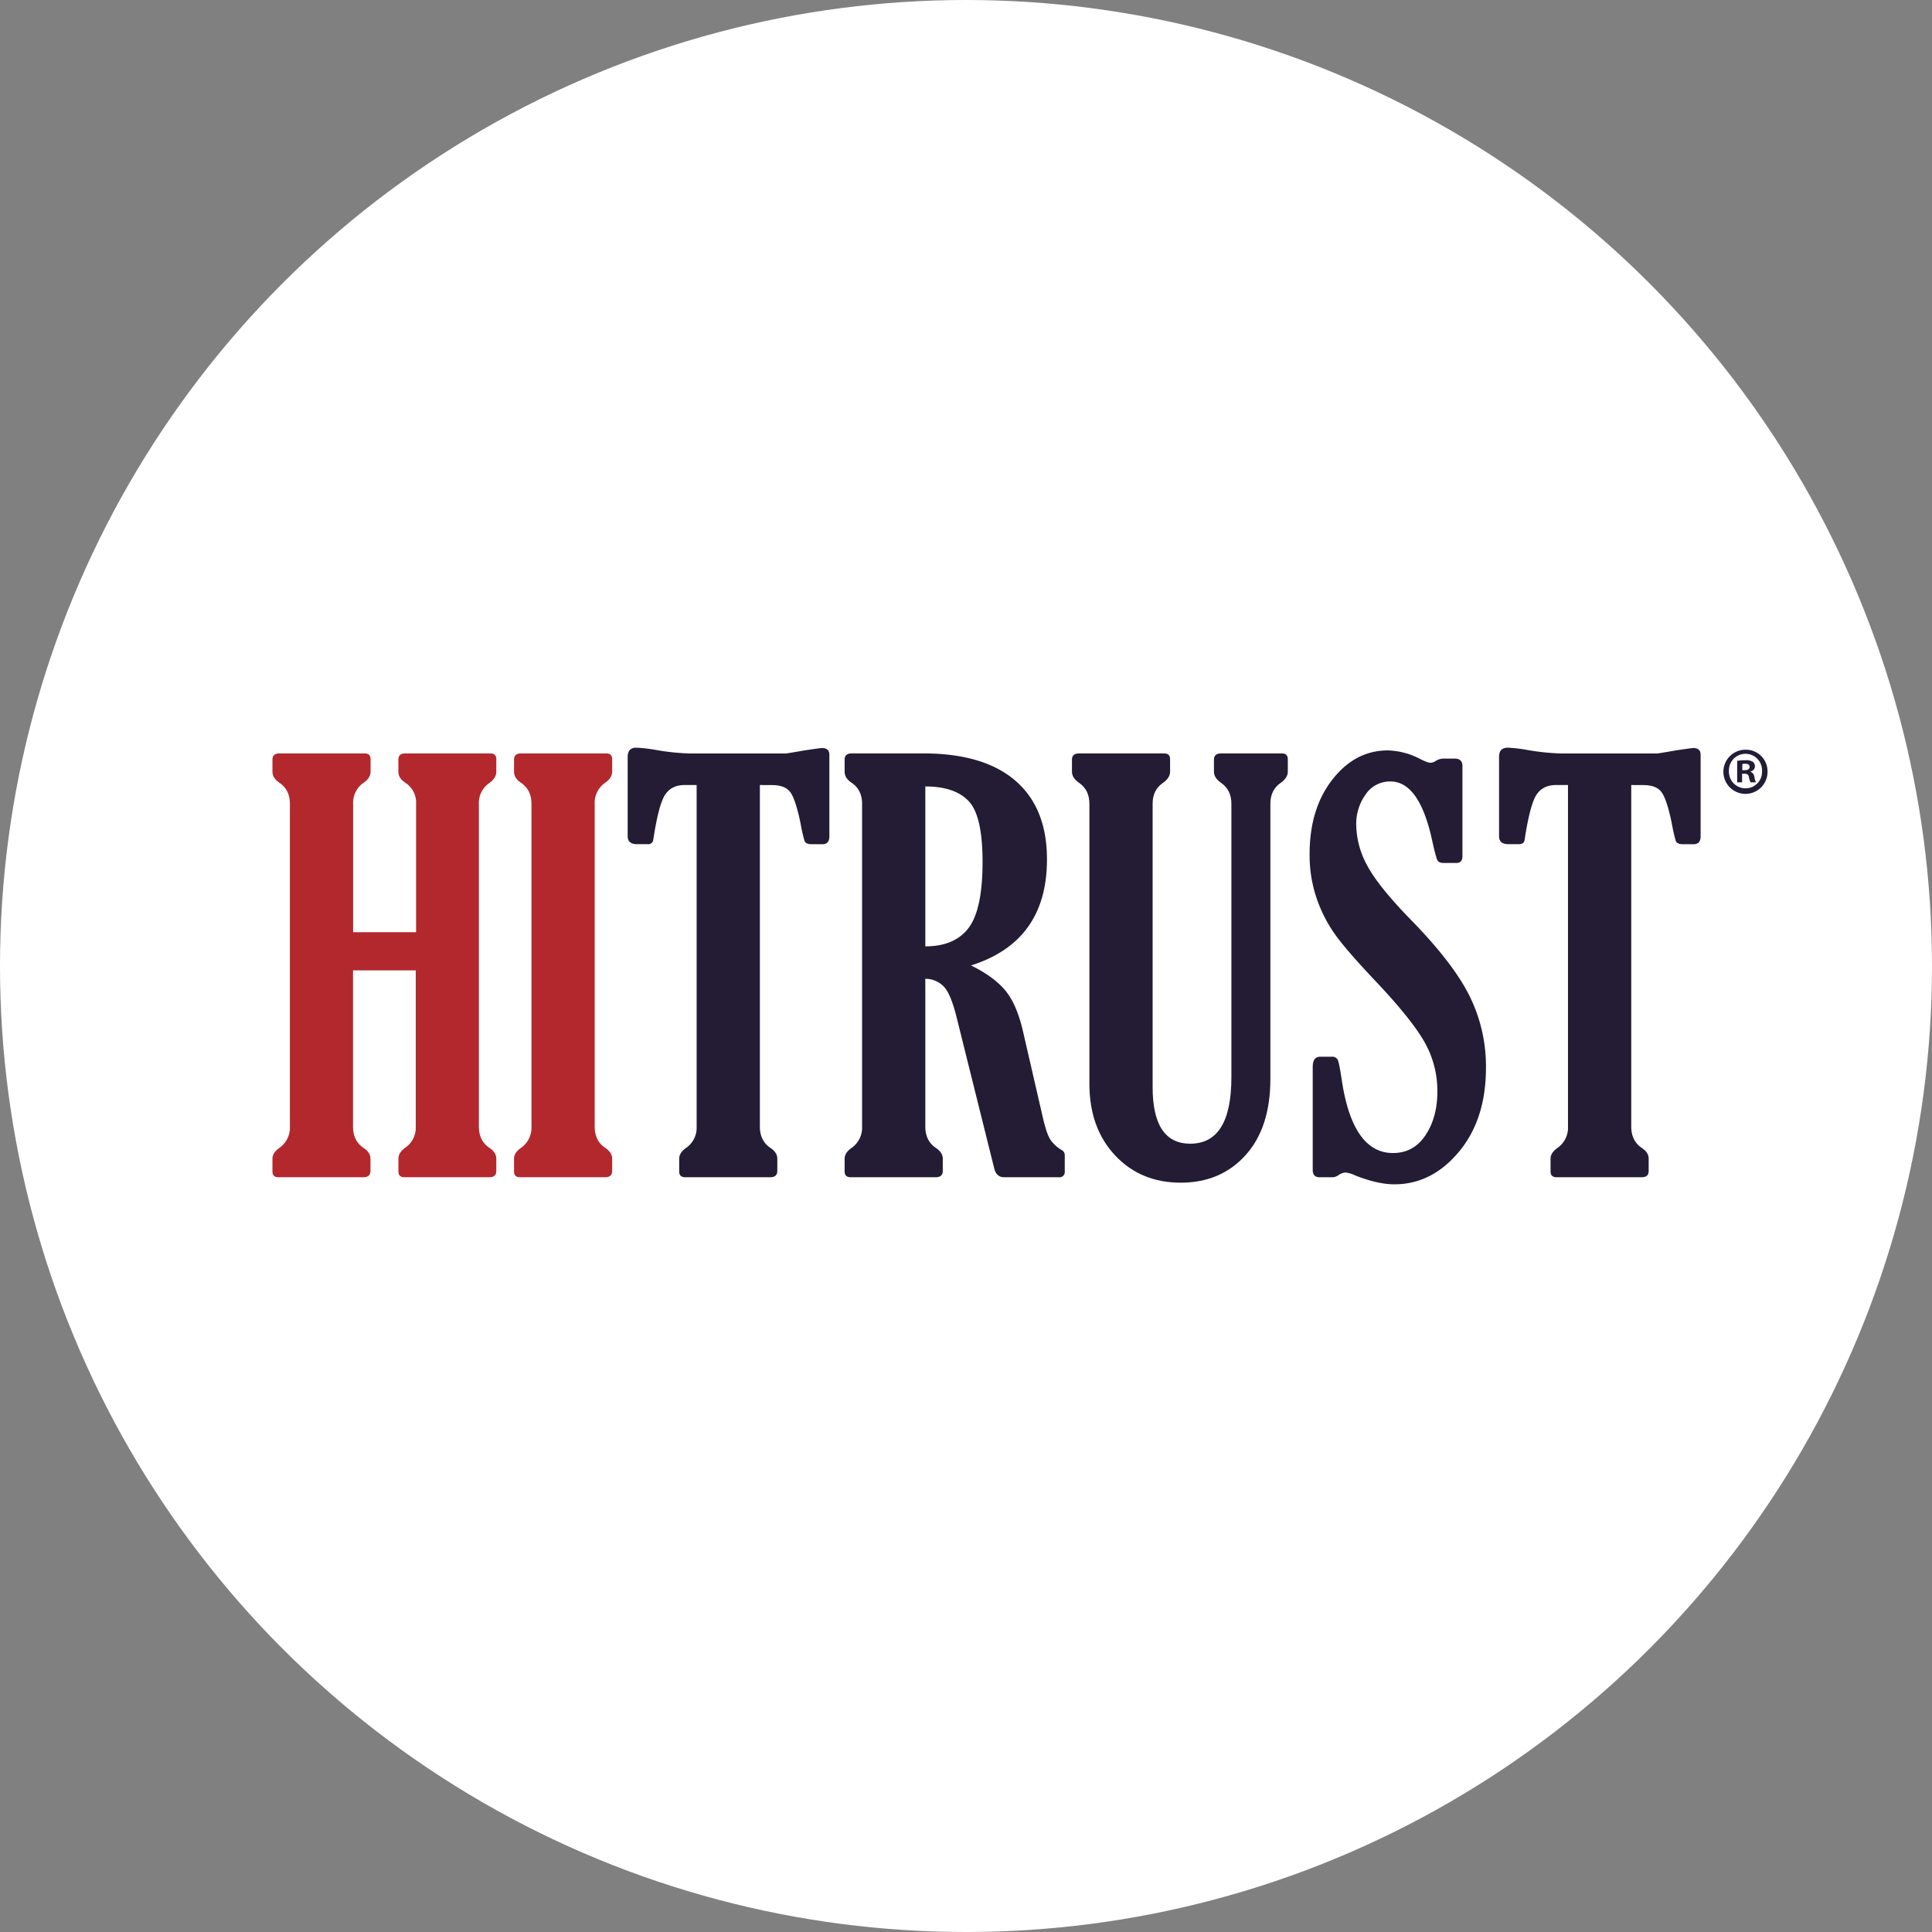
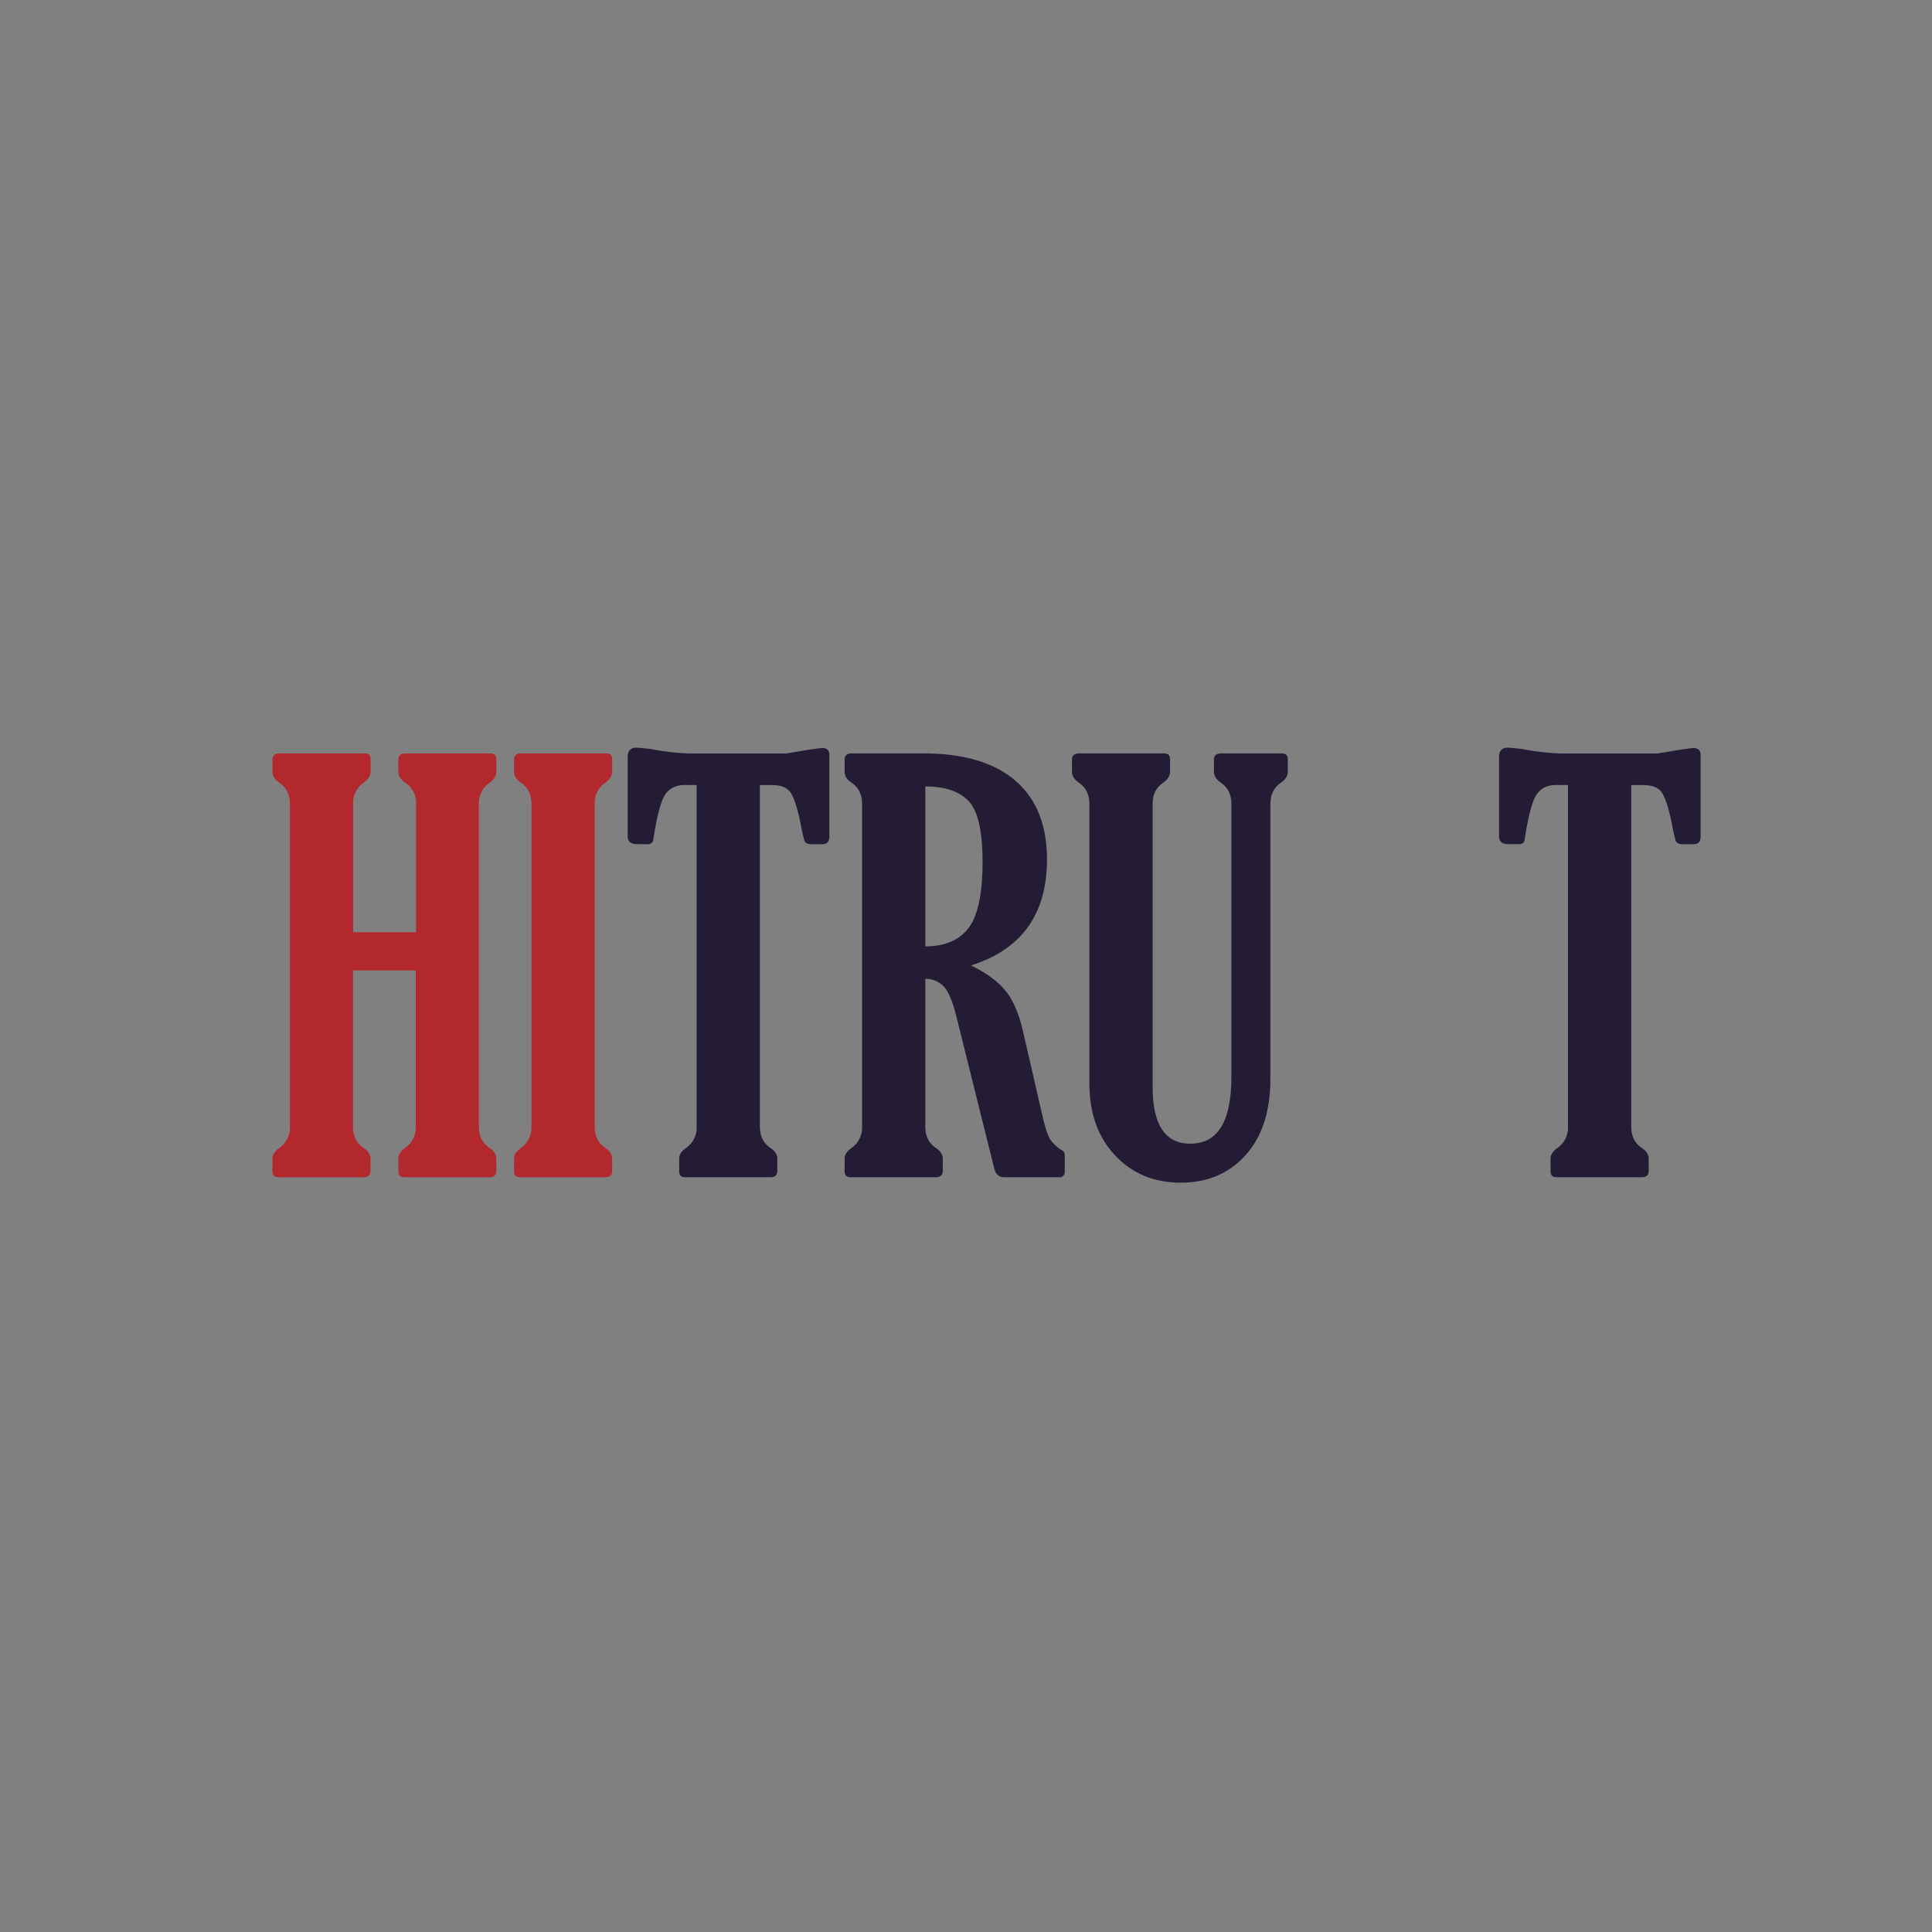
<svg xmlns="http://www.w3.org/2000/svg" viewBox="0 0 864.7 864.7">
  <rect x="0" y="0" width="864.7" height="864.7" fill="#808080" stroke="none" />
  <defs>
    <style>.cls-1{fill:#fff;}.cls-2{fill:#b3282d;}.cls-3{fill:#231c34;}.cls-4{fill:#221c35;}</style>
  </defs>
  <g id="Layer_2" data-name="Layer 2">
    <g id="Layer_32" data-name="Layer 32">
-       <circle class="cls-1" cx="432.35" cy="432.35" r="432.35" />
      <path class="cls-2" d="M214.33,359.77V504.2q0,6.35,4.68,9.51c2.08,1.39,3.12,3,3.12,4.88v5.49c0,1.87-1,2.81-3.16,2.81H181c-1.79,0-2.68-.86-2.68-2.56v-5.74c0-1.79,1-3.41,3-4.88a10.86,10.86,0,0,0,4.76-9.51V434.3H158v69.9q0,6.35,4.63,9.51c2.12,1.39,3.18,3,3.18,4.88v5.49c0,1.87-1.06,2.81-3.18,2.81h-38c-1.8,0-2.69-.86-2.69-2.56v-5.74c0-1.79,1.06-3.41,3.17-4.88a11,11,0,0,0,4.64-9.51V359.77q0-6.22-4.64-9.4-3.16-2.07-3.17-5V340c0-1.87,1.06-2.8,3.17-2.8h38.06c1.79,0,2.69.85,2.69,2.56v5.61q0,2.81-3.18,5a10.84,10.84,0,0,0-4.63,9.4v57.45h28.18V359.77a10.58,10.58,0,0,0-4.76-9.4c-2.12-1.38-3.17-3.05-3.17-5V340c0-1.87,1.05-2.8,3.16-2.8h38c1.78,0,2.67.85,2.67,2.56v5.61q0,2.81-3,5A10.81,10.81,0,0,0,214.33,359.77Z" />
      <path class="cls-2" d="M266.17,504.2q0,6.35,4.64,9.51c2.11,1.39,3.17,3,3.17,4.88v5.49c0,1.87-1.06,2.81-3.17,2.81H232.75c-1.79,0-2.69-.86-2.69-2.56v-5.74c0-1.79,1.06-3.41,3.17-4.88a11,11,0,0,0,4.64-9.51V359.77q0-6.22-4.64-9.4-3.16-2.07-3.17-5V340c0-1.87,1.06-2.8,3.17-2.8h38.06c1.79,0,2.69.85,2.69,2.56v5.61q0,2.81-3.17,5a10.83,10.83,0,0,0-4.64,9.4Z" />
      <path class="cls-3" d="M340.09,351.35V504.2q0,6.35,4.64,9.51c2.11,1.39,3.17,3,3.17,4.88v5.49c0,1.87-1.06,2.81-3.17,2.81H306.67c-1.79,0-2.68-.86-2.68-2.56v-5.74c0-1.79,1.05-3.41,3.17-4.88a10.94,10.94,0,0,0,4.63-9.51V351.35h-5.36q-6,0-8.85,4.51t-5.18,19.89a2.23,2.23,0,0,1-2.56,2.07h-4.76q-4.15,0-4.15-3.54v-35.5q0-4.14,3.9-4.14a66,66,0,0,1,8.67,1,105.07,105.07,0,0,0,15.12,1.59h43.19c2.19-.33,4.87-.77,8.05-1.34,4.88-.74,7.56-1.1,8.05-1.1q3.29,0,3.29,3.05v36.47q0,3.54-3.17,3.54h-4.64c-1.87,0-3-.53-3.35-1.59a76.34,76.34,0,0,1-1.77-7.93q-2.19-10.49-4.51-13.72c-1.55-2.15-4.27-3.23-8.18-3.23Z" />
      <path class="cls-3" d="M414.14,438.08V504.2q0,6.35,4.64,9.51c2.11,1.39,3.17,3,3.17,4.88v5.49c0,1.87-1.06,2.81-3.17,2.81H380.72c-1.79,0-2.69-.86-2.69-2.56v-5.74c0-1.79,1.06-3.41,3.18-4.88a11,11,0,0,0,4.63-9.51V359.77q0-6.22-4.63-9.4-3.18-2.07-3.18-5V340c0-1.87,1.06-2.8,3.18-2.8h32q27.07,0,41.23,12.2t14.15,35.25q0,36.72-34,47.45,10,4.89,15.18,11t8,18.12l8.91,38.67q1.71,7.44,3.35,10.06a16.24,16.24,0,0,0,5.43,4.94,2.59,2.59,0,0,1,1.09,2.32v7a2.37,2.37,0,0,1-2.67,2.69H449.49q-3.54,0-4.5-3.93l-16.7-67.07q-2.69-11.1-5.92-14.39A11.41,11.41,0,0,0,414.14,438.08Zm0-86.12v71.6q13.17,0,19.4-8.29t6.22-29.52q0-20.75-6.28-27.27T414.14,352Z" />
      <path class="cls-3" d="M568.58,482.88q0,21.83-11.1,34.13t-29,12.32q-17.93,0-29.39-12.2T487.58,485.2V359.75q0-6.21-4.64-9.39-3.17-2.19-3.17-5V340c0-1.87,1.06-2.8,3.17-2.8H521c1.79,0,2.69.85,2.69,2.56v5.6q0,2.81-3.17,5-4.65,3.18-4.64,9.39V486.53q0,25.35,16.83,25.35,18.42,0,18.42-29.74V359.75q0-6.21-4.63-9.39-3.18-2.19-3.18-5V340c0-1.87,1.06-2.8,3.18-2.8h27.2c1.79,0,2.68.85,2.68,2.56v5.6q0,2.81-3.17,5-4.63,3.18-4.63,9.39Z" />
-       <path class="cls-3" d="M596.63,526.89h-6.1q-3,0-3-3.3v-46c0-3.08,1.1-4.63,3.3-4.63H596a2.74,2.74,0,0,1,2.74,1.4c.45.94,1.07,4.17,1.89,9.7q5,32,22.81,32,9.27,0,14.58-8t5.3-19.52a44.2,44.2,0,0,0-5.67-22q-5.67-10.12-21.9-27.32Q603.22,426,597.91,418.75a63.46,63.46,0,0,1-8.53-16.41,59.94,59.94,0,0,1-3.24-20.13q0-20.25,10.19-33.3t24.82-13.05a32.64,32.64,0,0,1,14.4,3.81c2.27,1.14,3.82,1.72,4.63,1.72a5,5,0,0,0,2.69-1,7,7,0,0,1,3.65-.87H651c2.36,0,3.54,1.09,3.54,3.29v40.38c0,2-.9,3.05-2.69,3.05h-5.61c-1.46,0-2.42-.39-2.86-1.16s-1.25-3.72-2.38-8.85q-5.74-26.46-18.67-26.47a13.1,13.1,0,0,0-11.16,5.86A22.55,22.55,0,0,0,607,369.16a38.91,38.91,0,0,0,4.94,18.24q4.95,9.33,19.7,24.45,18.92,19.39,26.17,34.1a71,71,0,0,1,7.26,31.9q0,23.17-12.14,37.69t-28.85,14.52q-7.44,0-17.44-3.94a13.82,13.82,0,0,0-4.52-1.35A6.47,6.47,0,0,0,599,526,5,5,0,0,1,596.63,526.89Z" />
      <path class="cls-3" d="M730.09,351.35V504.2q0,6.35,4.63,9.51c2.12,1.39,3.17,3,3.17,4.88v5.49c0,1.87-1,2.81-3.17,2.81H696.66c-1.79,0-2.68-.86-2.68-2.56v-5.74c0-1.79,1.06-3.41,3.17-4.88a10.94,10.94,0,0,0,4.63-9.51V351.35h-5.36q-6,0-8.84,4.51t-5.19,19.89c-.16,1.38-1,2.07-2.56,2.07h-4.76q-4.14,0-4.14-3.54v-35.5c0-2.76,1.29-4.14,3.9-4.14a66.11,66.11,0,0,1,8.66,1,105.21,105.21,0,0,0,15.12,1.59H741.8c2.19-.33,4.88-.77,8.05-1.34,4.88-.74,7.56-1.1,8-1.1q3.29,0,3.29,3.05v36.47c0,2.36-1.05,3.54-3.17,3.54h-4.63c-1.88,0-3-.53-3.36-1.59a79.27,79.27,0,0,1-1.77-7.93q-2.19-10.49-4.51-13.72c-1.54-2.15-4.27-3.23-8.17-3.23Z" />
-       <path class="cls-4" d="M791.09,345.15a9.88,9.88,0,1,1-9.84-9.6A9.66,9.66,0,0,1,791.09,345.15Zm-17.28,0a7.44,7.44,0,0,0,7.49,7.68,7.36,7.36,0,0,0,7.33-7.62,7.42,7.42,0,1,0-14.82-.06Zm5.91,5H777.5v-9.61a20,20,0,0,1,3.69-.29,5.92,5.92,0,0,1,3.34.71,2.67,2.67,0,0,1,.93,2.1,2.46,2.46,0,0,1-2,2.23v.12a2.82,2.82,0,0,1,1.76,2.34,7.32,7.32,0,0,0,.7,2.4h-2.4a8.23,8.23,0,0,1-.76-2.34c-.18-1.06-.76-1.52-2-1.52h-1.06Zm.06-5.44h1.06c1.23,0,2.22-.42,2.22-1.41s-.64-1.47-2-1.47a5.22,5.22,0,0,0-1.23.12Z" />
    </g>
  </g>
</svg>